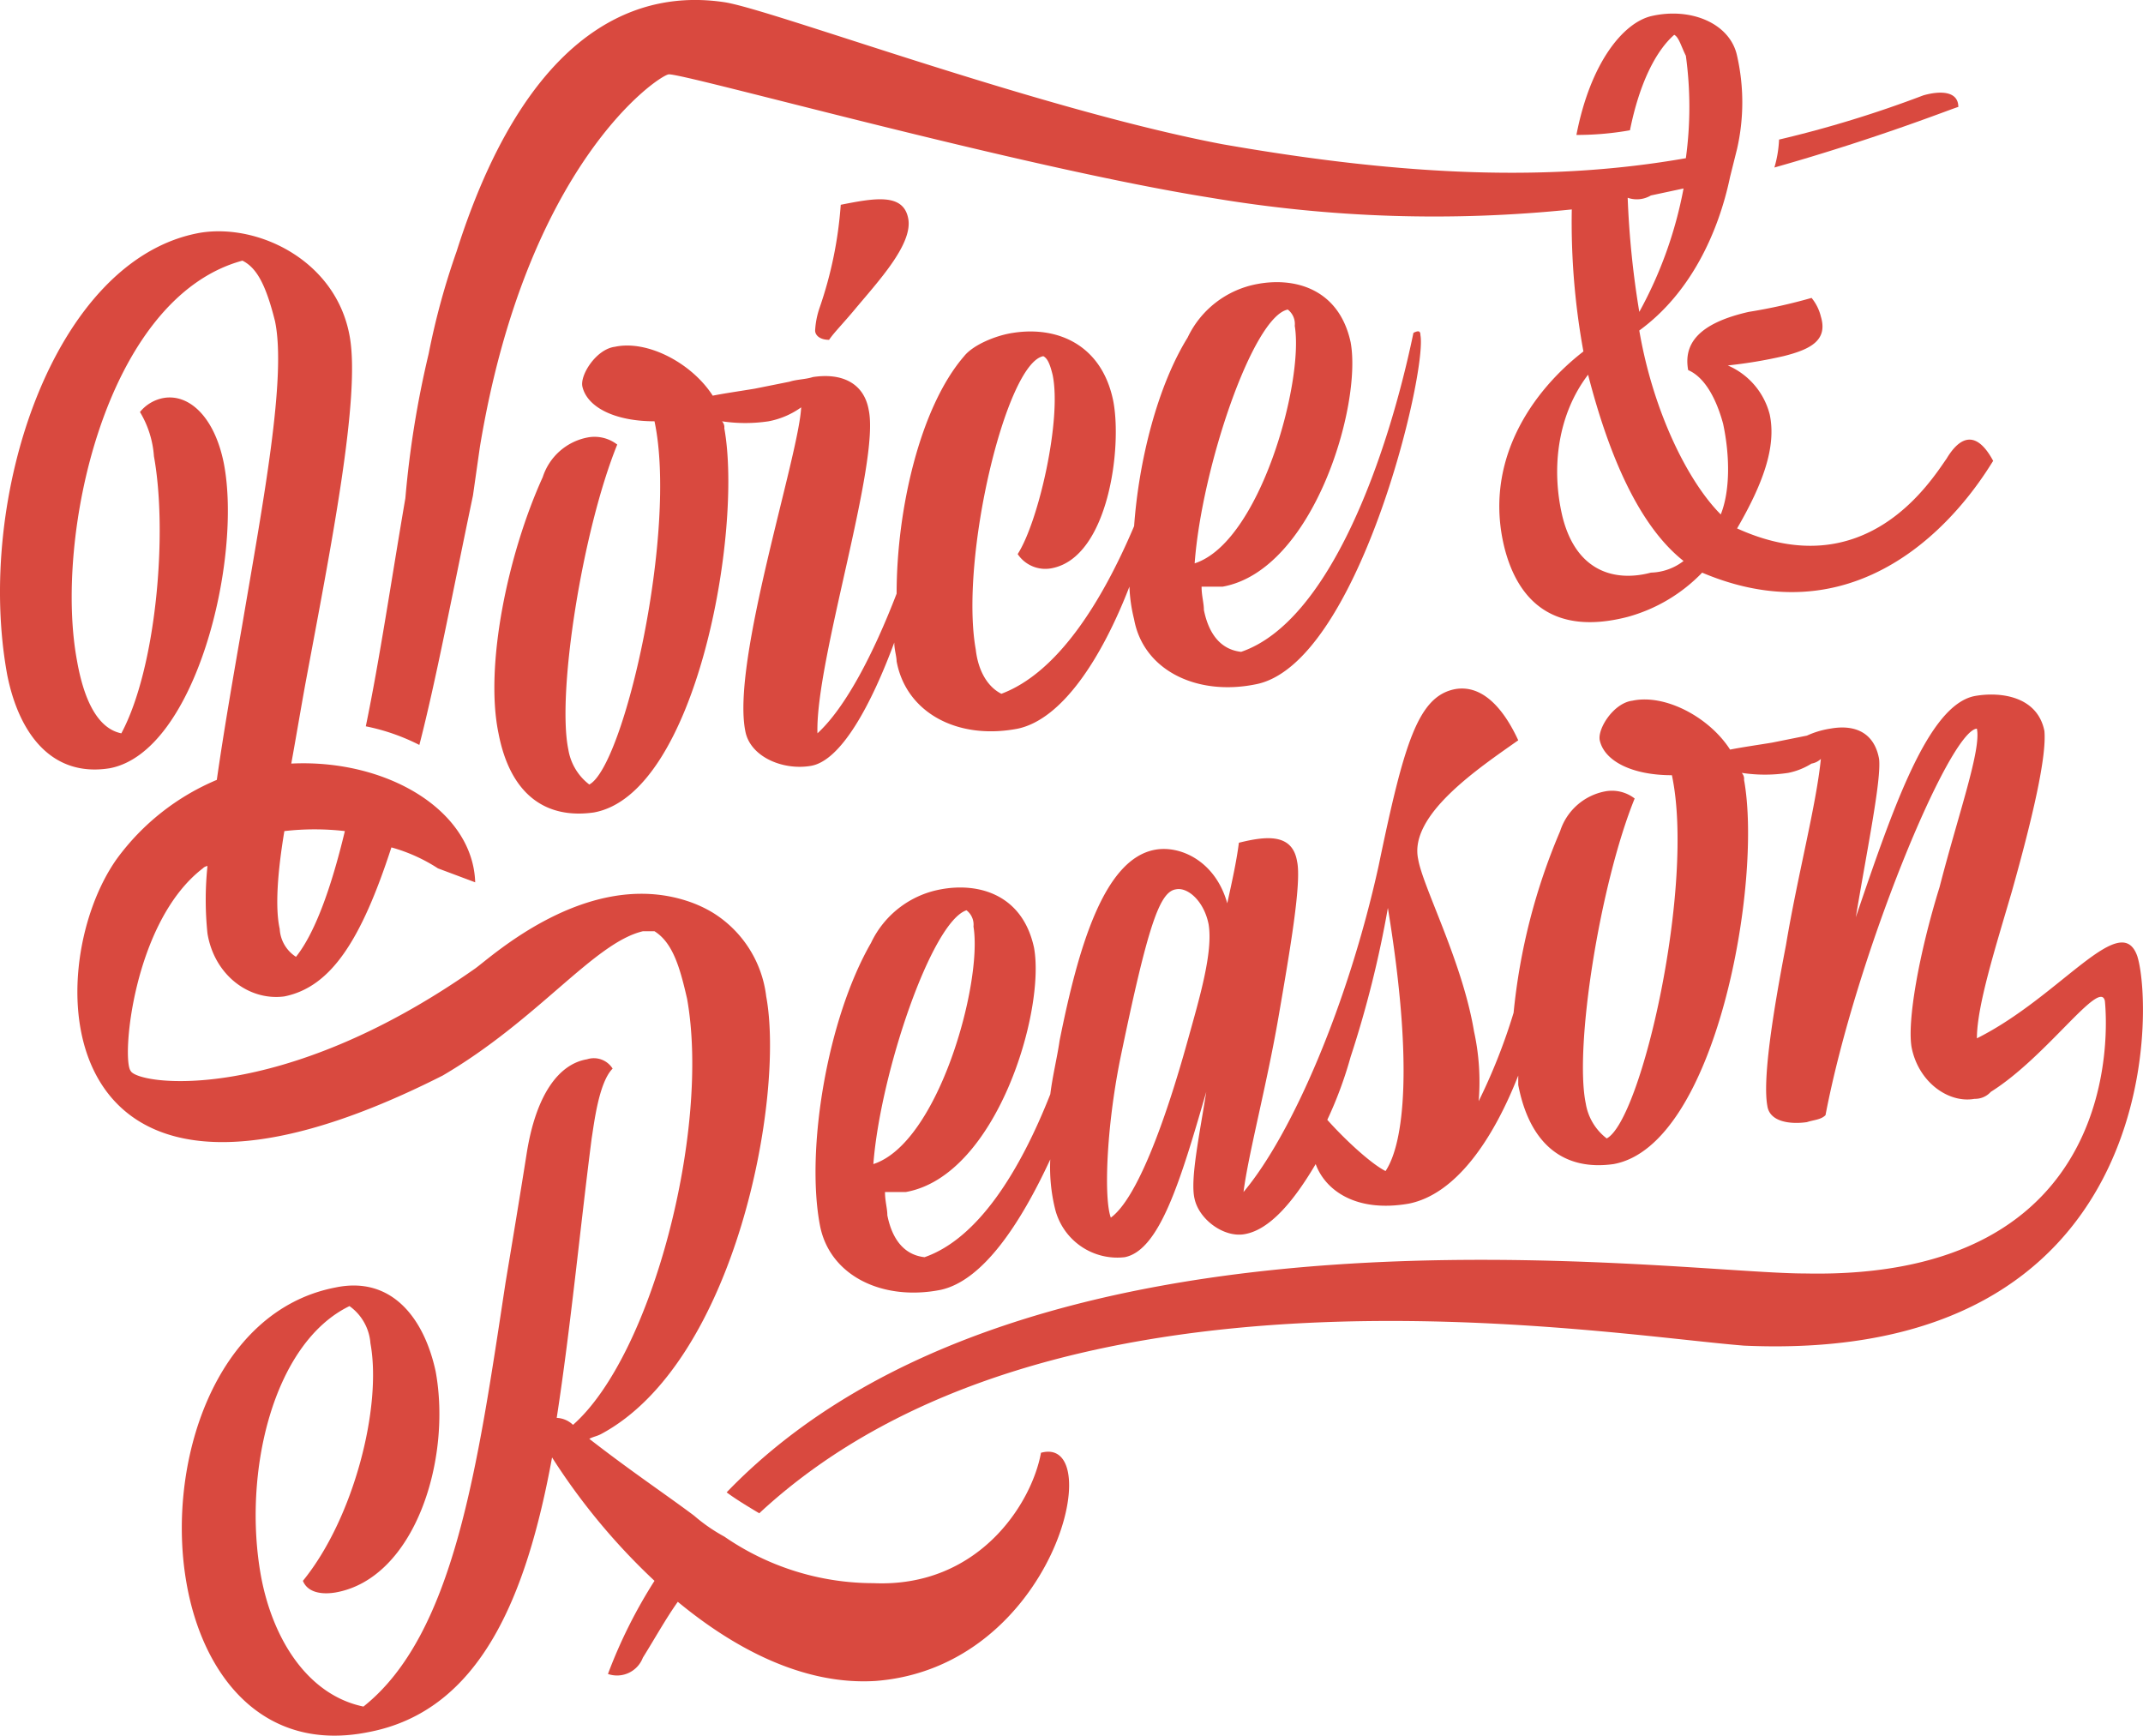
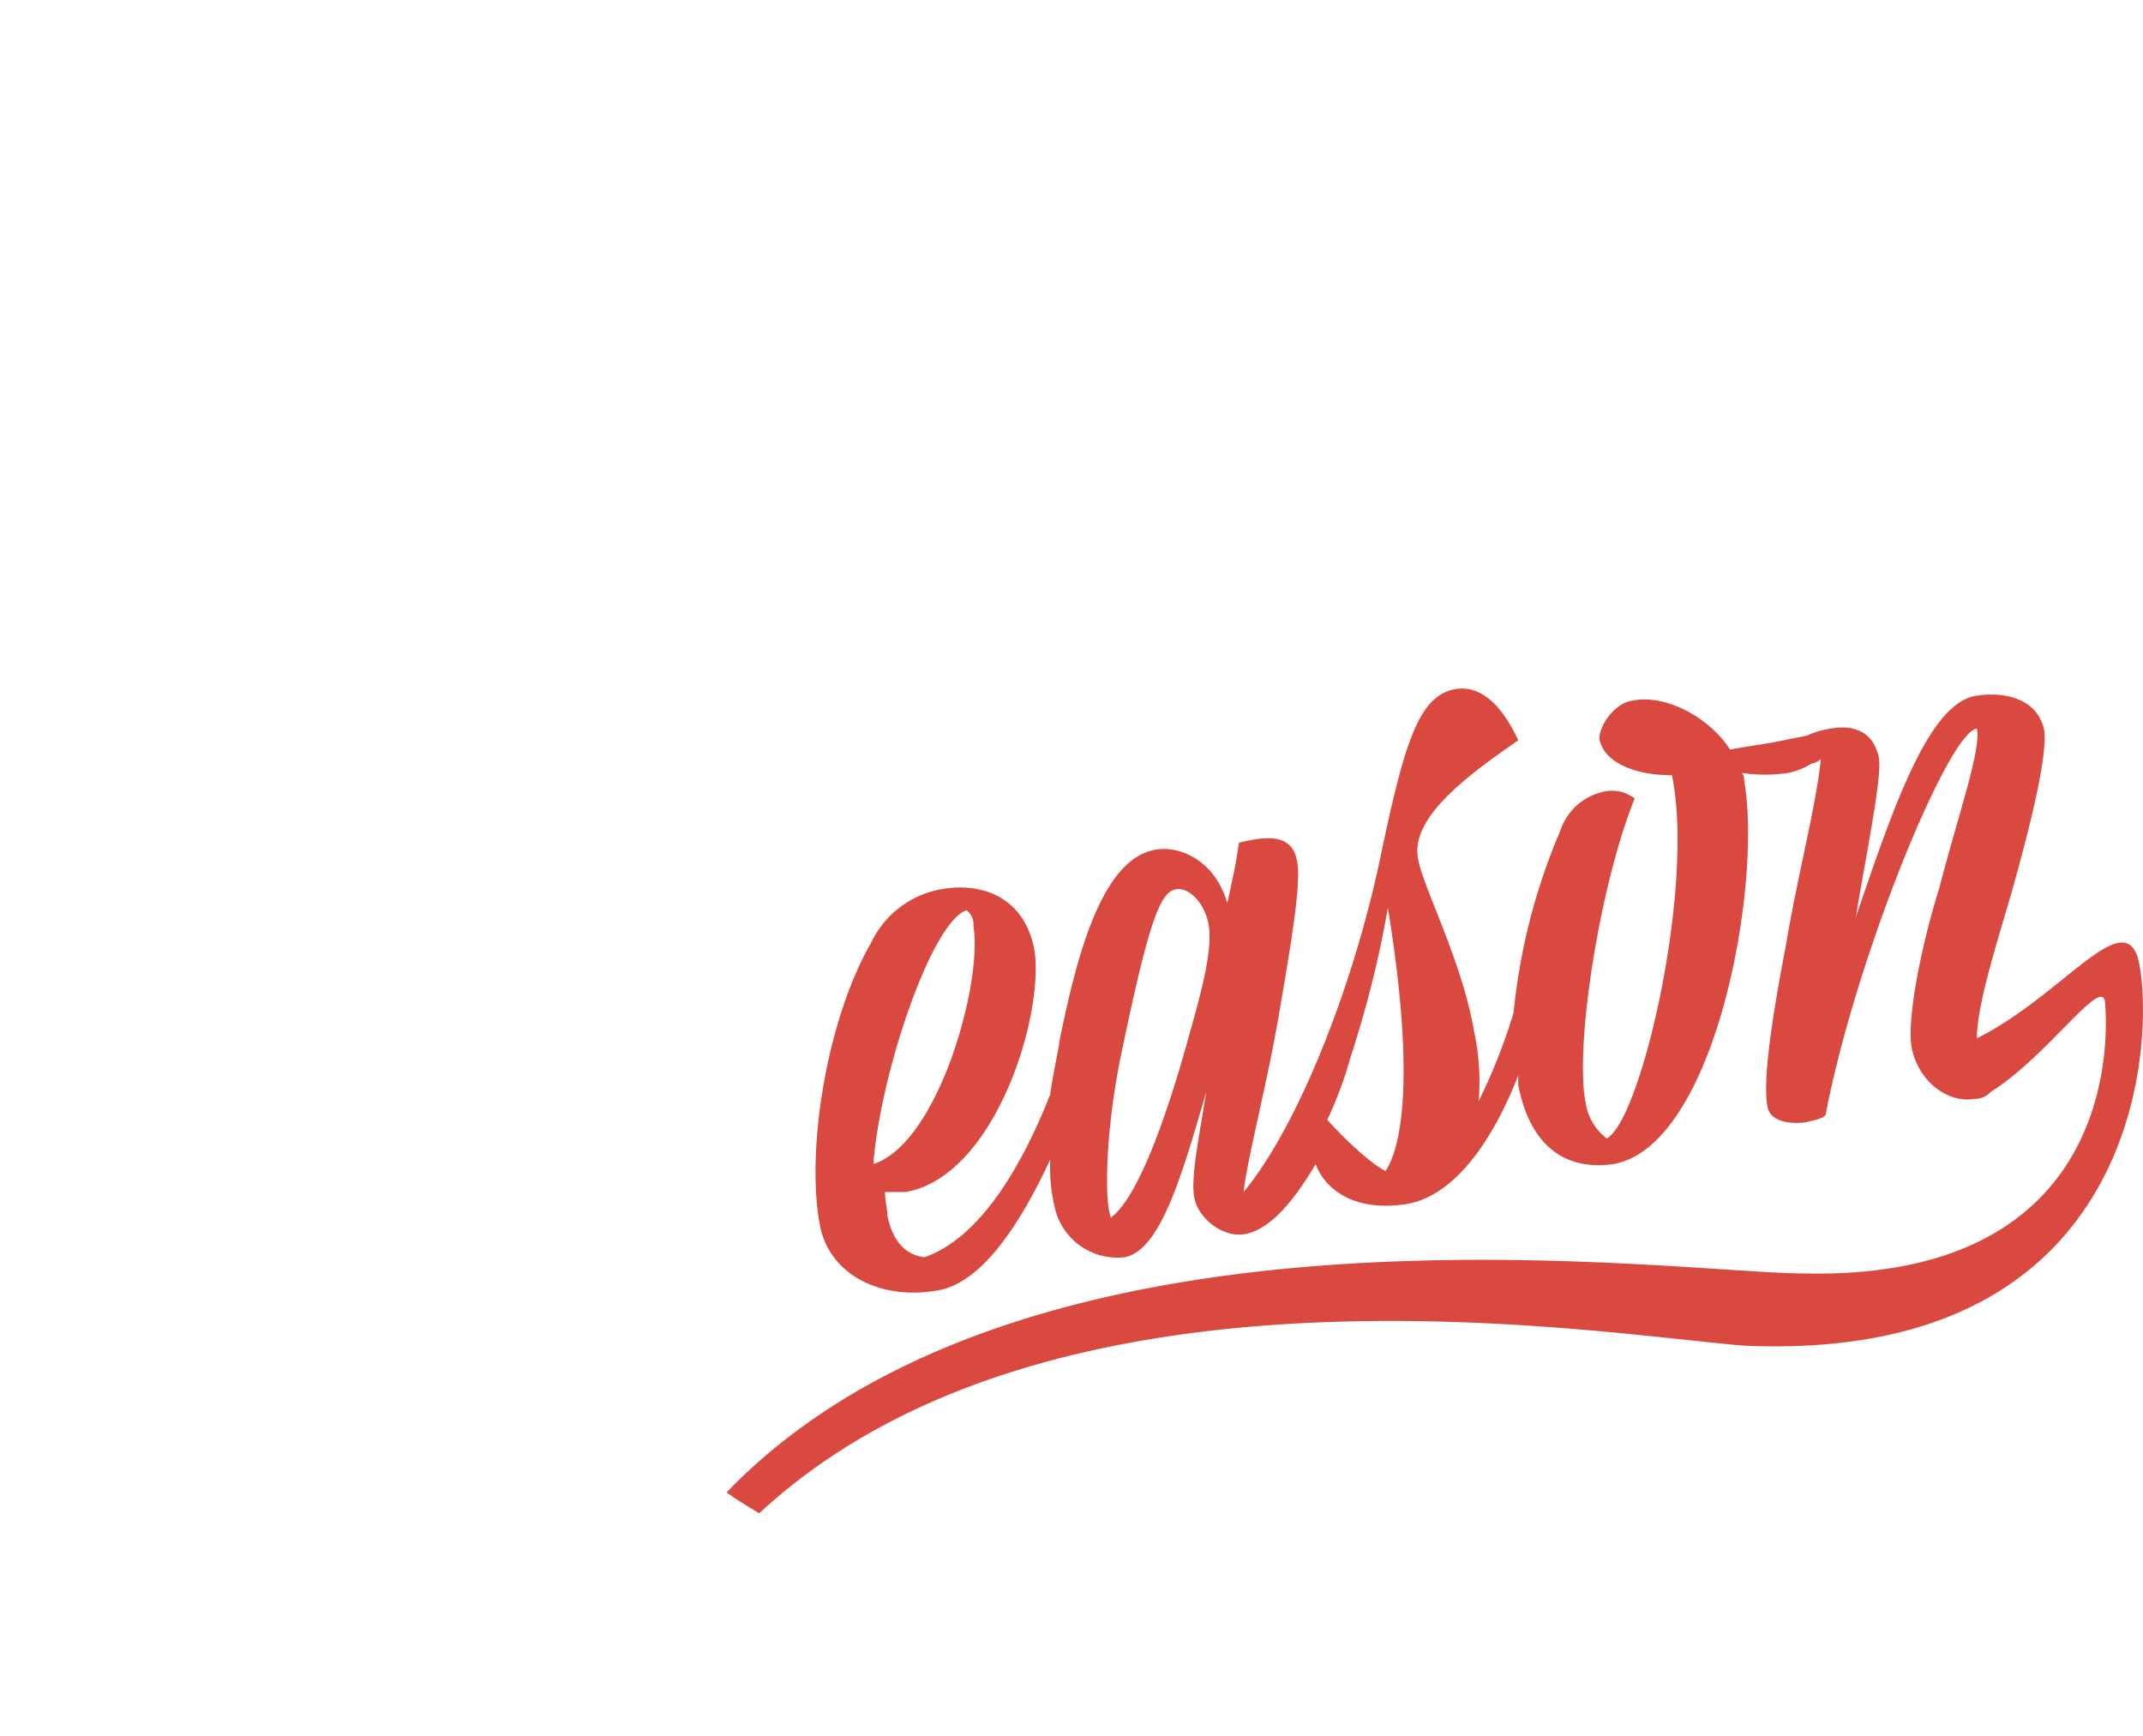
<svg xmlns="http://www.w3.org/2000/svg" id="Group_77" data-name="Group 77" width="240.574" height="194.827" viewBox="0 0 240.574 194.827">
  <defs>
    <clipPath id="clip-path">
      <rect id="Rectangle_1" data-name="Rectangle 1" width="240.575" height="194.827" fill="#d9493f" />
    </clipPath>
  </defs>
  <g id="Group_1" data-name="Group 1" transform="translate(0 0)" clip-path="url(#clip-path)">
-     <path id="Path_1" data-name="Path 1" d="M34.631,23.858c.523-.783,1.569-1.829,2.876-3.4,2.613-3.136,6.535-7.318,6.011-10.191S39.86,7.916,35.938,8.7a45.015,45.015,0,0,1-2.353,11.5,9.323,9.323,0,0,0-.523,2.613c0,.523.523,1.046,1.569,1.046h0" transform="translate(58.444 14.287)" fill="#d9493f" />
-     <path id="Path_2" data-name="Path 2" d="M48.22,61.828c.52,2.876,4.179,4.442,7.318,3.922,3.4-.523,6.795-6.8,9.407-13.852,0,.783.26,1.567.26,2.09,1.046,5.751,6.8,8.887,13.592,7.581,4.965-1.046,9.407-7.841,12.546-15.945a17.545,17.545,0,0,0,.523,3.659c1.043,5.751,7.055,8.627,13.589,7.318,11.5-2.09,19.341-35.02,18.557-39.2,0-.523-.263-.523-.786-.263-2.873,13.852-9.407,32.41-19.341,35.806-2.353-.26-3.659-2.09-4.182-4.7,0-.786-.26-1.569-.26-2.615H101.8c10.193-1.829,15.682-20.384,14.375-27.442-1.309-6.011-6.274-7.318-10.456-6.535a10.813,10.813,0,0,0-7.841,6.011c-3.4,5.488-5.488,13.852-6.009,21.17-3.662,8.624-8.627,16.465-14.9,18.818-1.569-.783-2.613-2.613-2.876-4.965-1.829-10.193,3.4-32.147,7.581-32.93.523.26.783,1.043,1.046,2.09,1.043,4.965-1.569,16.465-3.922,20.124a3.731,3.731,0,0,0,3.922,1.569c6.272-1.306,7.838-13.592,6.795-18.818-1.306-6.274-6.274-8.364-11.24-7.581-1.829.263-4.442,1.306-5.488,2.615C67.821,25.5,65.208,37,65.208,46.41c-2.615,6.795-5.751,12.806-8.887,15.679-.26-8.1,7.058-30.317,5.749-36.326C61.55,22.887,59.2,21.581,55.8,22.1c-.783.26-1.829.26-2.613.52q-1.96.394-3.922.786c-1.567.26-3.4.523-4.7.783-2.353-3.659-7.321-6.272-10.979-5.488-2.09.26-3.919,3.136-3.659,4.442.523,2.353,3.659,3.922,8.1,3.922,2.613,12.283-3.4,38.681-7.318,40.771a6.185,6.185,0,0,1-2.353-3.919c-1.306-6.274,1.567-24.569,5.488-34.239a4.159,4.159,0,0,0-3.4-.783,6.591,6.591,0,0,0-4.965,4.442c-3.922,8.624-6.535,21.17-4.965,28.748,1.306,6.8,5.225,9.67,10.714,8.887,11.5-2.09,16.728-31.624,14.636-43.124a.961.961,0,0,0-.26-.783,17.584,17.584,0,0,0,5.228,0A9.206,9.206,0,0,0,54.492,25.5c-.263,5.488-7.841,28.488-6.272,36.329m60.9-47.306a2.033,2.033,0,0,1,.783,1.829c1.046,6.272-3.919,24.306-11.237,26.659.783-10.717,6.535-27.7,10.454-28.488" transform="translate(35.447 20.225)" fill="#d9493f" />
-     <path id="Path_3" data-name="Path 3" d="M88.7,4.059a127.983,127.983,0,0,1-16.2,4.965,13.015,13.015,0,0,1-.523,3.136c12.023-3.4,20.387-6.795,20.647-6.795,0-1.829-2.09-1.829-3.919-1.306" transform="translate(127.218 6.643)" fill="#d9493f" />
-     <path id="Path_4" data-name="Path 4" d="M26.861,55.657q.39-2.744.783-5.488C32.872,18.544,47.508,8.611,48.814,8.351S88.279,18.8,109.709,22.2A150.428,150.428,0,0,0,150.22,23.51a80.541,80.541,0,0,0,1.306,15.942c-5.749,4.445-11.237,12.283-8.884,21.953,1.566,6.274,5.749,9.933,13.852,7.841a18.347,18.347,0,0,0,8.361-4.965c20.387,8.624,31.627-10.977,32.67-12.546-1.829-3.4-3.659-2.873-5.225-.26-1.829,2.613-9.147,14.375-23.523,7.841,2.876-4.965,4.442-9.147,3.659-12.806a8.191,8.191,0,0,0-4.705-5.488A52.468,52.468,0,0,0,174,39.975c3.139-.783,4.968-1.829,4.182-4.442a5.263,5.263,0,0,0-1.043-2.092,60.426,60.426,0,0,1-7.058,1.569c-5.749,1.306-7.318,3.659-6.795,6.535,1.829.783,3.136,3.136,3.919,6.011.786,3.659.786,7.578-.26,10.191-3.659-3.659-7.581-11.5-9.147-20.647,5.749-4.182,8.884-10.977,10.193-17.248l.783-3.136a23.559,23.559,0,0,0,0-10.456c-.783-3.659-5.228-5.488-9.67-4.442-3.136.783-6.795,5.228-8.364,13.329a33.959,33.959,0,0,0,6.011-.523C157.8,9.4,159.63,5.738,161.72,3.909c.523.26.783,1.306,1.306,2.35a42.317,42.317,0,0,1,0,11.5c-14.9,2.615-31.1,2.092-52.011-1.567C90.369,12.27,60.314,1.033,55.086.247,48.028-.8,33.916.247,25.031,28.215a82.643,82.643,0,0,0-3.139,11.5,110.289,110.289,0,0,0-2.613,16.2c-1.569,9.147-2.876,18.034-4.442,25.615a23.3,23.3,0,0,1,6.011,2.09c1.829-7.058,3.659-16.728,6.011-27.965M159.107,21.94l3.659-.783A46.4,46.4,0,0,1,157.8,35.009,101.1,101.1,0,0,1,156.495,22.2a3.094,3.094,0,0,0,2.613-.263m3.659,41.034a6.252,6.252,0,0,1-3.659,1.306c-3.922,1.046-8.364,0-9.931-6.272-1.309-5.488-.523-11.5,2.873-15.945,2.353,9.15,5.751,16.991,10.717,20.91" transform="translate(26.229 -0.001)" fill="#d9493f" />
-     <path id="Path_5" data-name="Path 5" d="M116.861,146.491c-1.046,5.751-7.058,15.159-18.818,14.636A29.484,29.484,0,0,1,81.315,155.9a19.184,19.184,0,0,1-3.4-2.353c-3.136-2.353-7.058-4.965-11.763-8.624.523-.263.786-.263,1.306-.523,15.159-8.1,20.65-37.9,18.557-49.135a12.834,12.834,0,0,0-6.011-9.41,13.927,13.927,0,0,0-2.876-1.306C65.9,80.89,55.18,90.821,53.35,92.127c-21.953,15.422-37.9,13.069-38.681,11.5-1.043-1.306.263-16.725,8.1-22.737a.906.906,0,0,1,.523-.263,36.526,36.526,0,0,0,0,7.581c.783,4.705,4.7,7.578,8.624,7.058,5.225-1.046,8.624-6.274,12.023-16.728a18.825,18.825,0,0,1,5.225,2.353l4.182,1.567c-.26-8.1-9.931-13.85-20.647-13.329.523-2.873,1.046-6.009,1.569-8.884,2.873-15.422,6.272-32.41,4.965-39.2C37.668,12.675,29.044,8.493,22.51,9.539,6.045,12.415-2.842,39.333.816,59.2c1.309,6.535,4.968,11.5,11.5,10.454,9.67-1.829,14.9-23.52,12.809-34.237-1.046-5.228-3.922-7.841-6.8-7.318a4.446,4.446,0,0,0-2.613,1.567,11.119,11.119,0,0,1,1.569,4.968c1.567,8.624.26,23.783-3.659,31.1-2.615-.523-4.182-3.659-4.968-8.1C6.045,43.778,11.8,16.857,27.215,12.675c1.569.786,2.613,2.615,3.659,6.8,1.306,6.272-1.306,20.124-3.659,33.976-1.046,6.011-2.09,12.02-2.876,17.508A26.7,26.7,0,0,0,13.1,79.844C4.215,92.39,5.261,126.627,49.691,104.15c10.717-6.272,16.988-14.9,22.477-16.2h1.306c2.092,1.306,2.876,4.179,3.659,7.578,2.615,14.636-3.919,39.988-12.806,47.829a2.82,2.82,0,0,0-1.829-.783c1.569-10.193,2.613-21.17,3.922-31.364.26-1.569.783-6.272,2.353-7.841a2.483,2.483,0,0,0-2.876-1.046c-3.136.523-5.751,3.922-6.795,10.717-.786,4.965-1.569,9.67-2.353,14.376C53.613,148.06,51,166.878,40.8,174.979c-6.272-1.306-10.191-7.578-11.5-14.636-2.09-11.5,1.309-26.135,9.933-30.317a5.643,5.643,0,0,1,2.353,4.182c1.306,7.058-1.829,19.6-7.581,26.659.523,1.306,2.092,1.567,3.659,1.306,8.887-1.569,13.069-14.9,11.24-24.829-1.306-6.011-4.965-10.717-11.24-9.407-13.589,2.613-19.078,19.861-16.725,33.19,1.829,10.456,8.624,19.081,20.384,16.728C53.873,175.5,59.1,162.7,61.974,147.014a72.146,72.146,0,0,0,11.5,13.852,55.8,55.8,0,0,0-5.225,10.454,3.106,3.106,0,0,0,3.919-1.829c1.306-2.09,2.615-4.442,3.922-6.272,6.011,4.965,13.852,9.407,22.214,8.884,20.127-1.567,26.135-27.7,18.557-25.612M38.715,76.708c-1.569,6.535-3.4,11.5-5.488,14.113A3.982,3.982,0,0,1,31.4,87.685c-.523-2.353-.26-6.272.523-10.977a29.648,29.648,0,0,1,6.795,0" transform="translate(0 16.582)" fill="#d9493f" />
    <path id="Path_6" data-name="Path 6" d="M187.857,58.041c-1.832-5.488-8.624,4.445-18.032,9.147,0-3.659,2.087-10.191,3.919-16.465,2.353-8.364,3.922-15.159,3.659-18.034-.783-3.919-4.965-4.442-7.841-3.919-5.228,1.046-9.147,12.546-13.332,24.829,1.306-7.841,2.878-15.419,2.613-17.771-.518-2.876-2.613-3.922-5.488-3.4a9.922,9.922,0,0,0-2.613.783q-1.955.394-3.916.786c-1.569.26-3.4.52-4.708.783-2.35-3.659-7.315-6.272-10.974-5.488-2.1.26-3.922,3.136-3.659,4.442.523,2.353,3.659,3.922,8.1,3.922,2.613,12.283-3.4,38.681-7.315,40.771a6.185,6.185,0,0,1-2.353-3.919c-1.306-6.274,1.569-24.569,5.488-34.239a4.164,4.164,0,0,0-3.4-.783,6.6,6.6,0,0,0-4.965,4.442,68.945,68.945,0,0,0-5.225,20.387,65.394,65.394,0,0,1-3.922,9.931,26.394,26.394,0,0,0-.523-7.841c-1.306-7.841-5.749-16.2-6.272-19.341-1.046-4.965,6.795-10.193,11.237-13.329-1.567-3.4-3.919-6.272-7.055-5.749-4.182.783-5.751,6.011-8.624,19.864-3.4,15.419-9.67,30.055-15.161,36.589.523-4.182,2.613-12.023,3.919-19.6s2.615-15.159,2.092-17.511c-.52-3.139-3.4-2.876-6.532-2.092-.263,2.092-.789,4.445-1.306,6.795-1.309-4.7-5.228-6.532-8.1-6.011C71.815,47.064,68.94,57,66.847,67.451c-.26,1.829-.783,3.919-1.043,6.011-3.4,8.624-8.1,16.2-14.115,18.295-2.35-.26-3.659-2.09-4.179-4.705,0-.783-.263-1.567-.263-2.613H49.6C59.792,82.61,65.281,64.052,63.974,57c-1.306-6.011-6.274-7.318-10.454-6.535a10.8,10.8,0,0,0-7.841,6.011C40.712,65.1,38.362,79.734,39.929,88.1c1.046,5.749,7.058,8.624,13.592,7.318C58.223,94.37,62.405,88.1,65.8,80.78a19.554,19.554,0,0,0,.523,5.488,7.2,7.2,0,0,0,7.841,5.488c3.919-.783,6.272-8.624,9.147-18.557-.786,4.968-1.829,9.933-1.306,12.023.52,2.353,3.4,4.445,5.749,3.922,2.613-.523,5.228-3.4,7.841-7.841,1.043,2.873,4.442,5.488,10.454,4.442,5.228-1.046,9.41-7.058,12.286-14.375v1.046c1.306,6.795,5.225,9.67,10.711,8.887,11.5-2.092,16.731-31.624,14.638-43.124a.96.96,0,0,0-.263-.786,17.4,17.4,0,0,0,5.228,0,7.807,7.807,0,0,0,2.613-1.043,1.993,1.993,0,0,0,1.046-.523c-.52,5.225-2.613,13.066-3.919,20.907-1.566,8.1-2.613,15.159-2.09,18.034.26,1.829,2.613,2.09,4.439,1.829.786-.26,1.569-.26,2.092-.783,3.4-17.774,13.85-43.126,16.991-43.387.518,2.353-2.1,9.67-4.182,17.771-2.353,7.581-3.659,15.159-3.139,18.034.786,3.922,4.179,6.272,7.058,5.751a2.379,2.379,0,0,0,1.829-.786c6.272-3.919,12.28-12.806,12.806-10.191.263,2.613,2.353,31.361-33.713,30.578-14.9,0-87.033-10.717-121.01,24.569,1.046.783,2.353,1.566,3.659,2.35,32.93-30.578,94.088-20.124,110.553-18.818,46.785,2.092,46-37.635,44.17-43.647M56.394,52.816a2.031,2.031,0,0,1,.786,1.829c1.043,6.272-3.922,24.306-11.24,26.659.783-10.193,6.535-27.182,10.454-28.488M81.223,67.451C78.61,76.859,75.474,85.223,72.6,87.315c-.783-2.092-.523-9.933,1.046-17.774,3.136-15.159,4.442-18.818,6.272-19.078,1.306-.263,3.136,1.306,3.656,3.919.526,3.136-1.043,8.364-2.35,13.069m22.216,14.636C101.87,81.3,99,78.688,96.9,76.338a44.736,44.736,0,0,0,2.615-7.058A120.077,120.077,0,0,0,103.7,52.553c2.876,17.511,1.829,26.4-.26,29.534" transform="translate(52.103 49.362)" fill="#d9493f" />
  </g>
</svg>